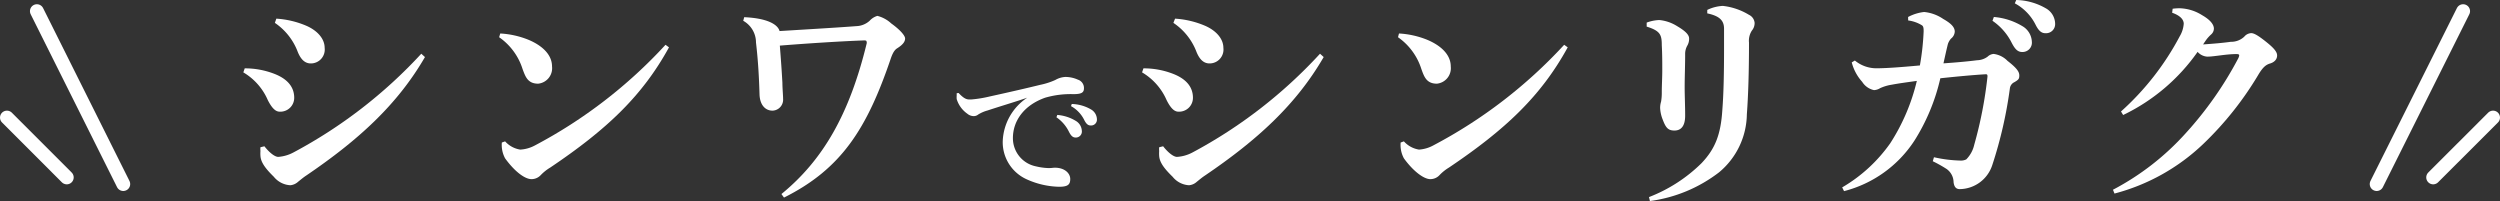
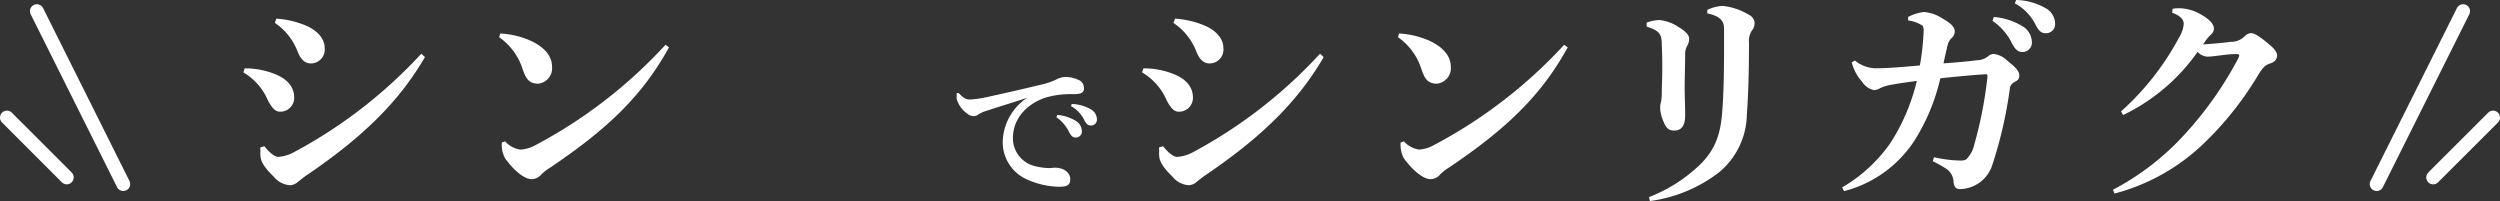
<svg xmlns="http://www.w3.org/2000/svg" width="360.62" height="29.03" viewBox="0 0 360.62 29.03">
  <rect x="0" y="0" width="360.62" height="29.03" fill="#333333" stroke="none" />
  <defs>
    <style>.cls-1{fill:#fff;}.cls-2{fill:none;stroke:#fff;stroke-linecap:round;stroke-linejoin:round;stroke-width:2px;}</style>
  </defs>
  <g id="レイヤー_2" data-name="レイヤー 2">
    <g id="レイヤー_1-2" data-name="レイヤー 1">
      <path class="cls-1" d="M35.3,9.86a11.68,11.68,0,0,1,4.25.78c1.84.71,2.89,1.84,2.89,3.47a2,2,0,0,1-2.07,2c-.44,0-1-.21-1.74-1.67a8.59,8.59,0,0,0-3.53-4Zm26-1.63c-4,6.9-9.63,12-17.14,17.1-.37.24-.81.61-1.15.88a1.92,1.92,0,0,1-1.13.51,3.28,3.28,0,0,1-2.38-1.22c-1.32-1.29-1.87-2.14-1.93-3a4.59,4.59,0,0,1,0-.72,2.46,2.46,0,0,1,0-.54l.57-.14c.72.92,1.5,1.53,2,1.53A5.47,5.47,0,0,0,42.31,22,69.41,69.41,0,0,0,60.77,7.75ZM39.86,2.69a13.05,13.05,0,0,1,4.38,1.05c1.53.68,2.59,1.84,2.59,3.16a2,2,0,0,1-2,2.25c-1,0-1.53-.82-1.87-1.64A8.79,8.79,0,0,0,39.65,3.3Z" />
      <path class="cls-1" d="M72.16,4.83a12.71,12.71,0,0,1,4,.88c2,.82,3.47,2.14,3.47,3.88a2.24,2.24,0,0,1-2,2.48c-1.5,0-1.84-1-2.25-2.11A8.8,8.8,0,0,0,72,5.37Zm24.34,2c-3.84,7-8.94,11.83-17.13,17.34A6.55,6.55,0,0,0,78,25.26a1.81,1.81,0,0,1-1.33.58c-1,0-2.48-1.16-3.81-3a4.06,4.06,0,0,1-.47-2.28l.47-.17a3.7,3.7,0,0,0,2.18,1.19A5,5,0,0,0,77.12,21,69.85,69.85,0,0,0,96,6.46Z" />
-       <path class="cls-1" d="M107.35,2.48c3.23.14,4.83,1,5.1,2,3.91-.24,8.53-.51,11.08-.71A3,3,0,0,0,125.44,3a2.43,2.43,0,0,1,1.12-.71,4.62,4.62,0,0,1,2,1.09c1.39,1,2,1.8,2,2.17s-.2.82-1.12,1.4c-.27.17-.57.44-.91,1.39-3.44,10.16-7.11,16-15.44,20.16l-.37-.51c6-4.9,9.82-11.53,12.3-21.73A.47.47,0,0,0,125,6c0-.14-.11-.17-.38-.17-3.53.13-8.26.44-12.13.75.17,2.2.27,3.57.37,5.37,0,.78.1,1.8.1,2.31a1.58,1.58,0,0,1-1.53,1.7c-1,0-1.83-.78-1.87-2.38-.07-2.35-.2-4.83-.51-7.45A3.58,3.58,0,0,0,107.21,3Z" />
      <path class="cls-1" d="M138.27,13.41c.75.79,1.13.94,1.57.94l.24,0a17,17,0,0,0,2.62-.42c2.88-.63,5.72-1.29,7.34-1.69a10.32,10.32,0,0,0,2.18-.7,3.24,3.24,0,0,1,1.43-.44,4.37,4.37,0,0,1,1.83.39,1.26,1.26,0,0,1,.88,1.23c0,.6-.29.86-1.52.86a13.22,13.22,0,0,0-4.07.51c-3.06,1.08-4.66,3.34-4.66,5.83A4.14,4.14,0,0,0,149.45,24a8.93,8.93,0,0,0,1.67.24l.33,0c.25,0,.49-.05.71-.05,1.43,0,2.22.82,2.22,1.63s-.35,1.12-1.61,1.12A11.87,11.87,0,0,1,148,25.82a5.87,5.87,0,0,1-3.36-5.37,7.88,7.88,0,0,1,3.54-6.36c-1.85.64-3.46,1.1-5.74,1.85a5,5,0,0,0-1.35.59,1,1,0,0,1-.63.22,1.46,1.46,0,0,1-.93-.35A4,4,0,0,1,138,14.29a3.23,3.23,0,0,1,0-.49v-.35Zm14.24,3.17a6,6,0,0,1,2.77.92,1.75,1.75,0,0,1,.77,1.34.87.87,0,0,1-.9,1c-.44,0-.7-.31-1-.92a5.39,5.39,0,0,0-1.76-2ZM154.6,15a5.78,5.78,0,0,1,2.75.77,1.69,1.69,0,0,1,.88,1.45.84.84,0,0,1-.9.88c-.31,0-.6-.13-.93-.79a4.59,4.59,0,0,0-1.91-2Z" />
      <path class="cls-1" d="M164.94,9.86a11.65,11.65,0,0,1,4.25.78c1.84.71,2.89,1.84,2.89,3.47a2,2,0,0,1-2.07,2c-.44,0-1-.21-1.73-1.67a8.66,8.66,0,0,0-3.54-4Zm26-1.63c-4,6.9-9.62,12-17.14,17.1-.37.24-.81.61-1.15.88a1.92,1.92,0,0,1-1.13.51,3.25,3.25,0,0,1-2.37-1.22c-1.33-1.29-1.88-2.14-1.94-3a4.59,4.59,0,0,1,0-.72,2.46,2.46,0,0,1,0-.54l.57-.14c.72.92,1.5,1.53,2,1.53A5.42,5.42,0,0,0,172,22,69.26,69.26,0,0,0,190.41,7.75ZM169.5,2.69a13.05,13.05,0,0,1,4.38,1.05c1.53.68,2.59,1.84,2.59,3.16a2,2,0,0,1-2,2.25c-1,0-1.53-.82-1.87-1.64a8.79,8.79,0,0,0-3.34-4.21Z" />
      <path class="cls-1" d="M201.8,4.83a12.71,12.71,0,0,1,4,.88c2,.82,3.47,2.14,3.47,3.88a2.24,2.24,0,0,1-2,2.48c-1.5,0-1.84-1-2.24-2.11a8.82,8.82,0,0,0-3.37-4.59Zm24.34,2c-3.84,7-8.94,11.83-17.13,17.34a6.55,6.55,0,0,0-1.36,1.09,1.8,1.8,0,0,1-1.33.58c-.95,0-2.48-1.16-3.81-3a4.06,4.06,0,0,1-.47-2.28l.47-.17a3.7,3.7,0,0,0,2.18,1.19,5,5,0,0,0,2.07-.61A69.85,69.85,0,0,0,225.63,6.46Z" />
      <path class="cls-1" d="M237.53,3.26a5.78,5.78,0,0,1,1.84-.37,5.9,5.9,0,0,1,2.55.88c1.05.62,1.73,1.19,1.73,1.77a1.93,1.93,0,0,1-.27,1.06,2.42,2.42,0,0,0-.3,1.25c0,1.67-.07,3.23-.07,4.73,0,1.26.07,2.58.07,4.11s-.62,2.14-1.54,2.14-1.25-.4-1.69-1.56a5.2,5.2,0,0,1-.38-1.7,3.12,3.12,0,0,1,.14-.92,7.52,7.52,0,0,0,.1-1.32c0-1.06.07-2.11.07-3.2s0-2.31-.07-3.6c0-1.5-.21-2.08-2.18-2.69Zm8.74-1.83a5.84,5.84,0,0,1,2.24-.58,9.25,9.25,0,0,1,3.78,1.29,1.42,1.42,0,0,1,.81,1.16,1.69,1.69,0,0,1-.4,1.12,2.69,2.69,0,0,0-.41,1.73c0,4-.1,7.58-.31,10.34a11.06,11.06,0,0,1-4,8.36A20.87,20.87,0,0,1,238,29l-.14-.57a22.14,22.14,0,0,0,7.59-4.9c2-2.11,2.78-4.18,3-7.75.17-2.18.24-5.07.24-8.64,0-1,0-2,0-3,0-1.15-.61-1.83-2.42-2.21Z" />
      <path class="cls-1" d="M275.24,2.45a6.47,6.47,0,0,1,2.31-.72,5.88,5.88,0,0,1,2.75,1c1.2.68,1.67,1.22,1.67,1.84a1.37,1.37,0,0,1-.54,1,2.25,2.25,0,0,0-.45.78c-.27,1.09-.4,1.73-.64,2.79,2-.14,3.53-.28,4.86-.45a2.65,2.65,0,0,0,1.5-.51,1.42,1.42,0,0,1,.88-.4,3.37,3.37,0,0,1,2,1c1.4,1.09,1.7,1.6,1.7,2.11s-.13.61-.68.95a1.14,1.14,0,0,0-.68.92,61.49,61.49,0,0,1-2.55,11.09,5,5,0,0,1-4.69,3.43c-.58,0-.81-.41-.88-1a2.38,2.38,0,0,0-1-1.9,18.15,18.15,0,0,0-2-1.12l.17-.58a19.07,19.07,0,0,0,3.77.48,1.72,1.72,0,0,0,.89-.17,4.35,4.35,0,0,0,1.15-2.11,59.35,59.35,0,0,0,1.91-9.83c0-.2,0-.34-.24-.34-1.74.1-4,.31-6.56.58a28.78,28.78,0,0,1-3.74,9A17.22,17.22,0,0,1,266,27.57l-.27-.54a22.09,22.09,0,0,0,6.93-6.36,28.83,28.83,0,0,0,3.84-9c-1.42.2-2.51.34-3.63.55a6.25,6.25,0,0,0-1.67.5,1.81,1.81,0,0,1-.88.28,2.66,2.66,0,0,1-1.7-1.19A6.68,6.68,0,0,1,267.11,9l.45-.27a4.87,4.87,0,0,0,3.06,1.12c1.56,0,3.67-.17,6.32-.41a36.41,36.41,0,0,0,.54-4.89c0-.38,0-.72-.23-.89a5,5,0,0,0-2-.71Zm12.37,0a9.47,9.47,0,0,1,4.29,1.43A2.73,2.73,0,0,1,293.09,6a1.35,1.35,0,0,1-1.4,1.5c-.68,0-1.08-.48-1.56-1.43A8.35,8.35,0,0,0,287.41,3ZM290.84,0a8.9,8.9,0,0,1,4.25,1.19,2.6,2.6,0,0,1,1.36,2.24,1.31,1.31,0,0,1-1.39,1.36c-.48,0-.92-.2-1.43-1.22a7.09,7.09,0,0,0-3-3.09Z" />
      <path class="cls-1" d="M304.79,27.37a37.55,37.55,0,0,0,10.5-8.16,51.94,51.94,0,0,0,7.55-10.75A1.35,1.35,0,0,0,323,8c0-.14-.1-.2-.38-.2-1.56,0-3.22.37-4.21.37A2,2,0,0,1,317,7.48a27.78,27.78,0,0,1-10.74,9.11l-.31-.51a39,39,0,0,0,8.47-10.84A4.13,4.13,0,0,0,315,3.43c0-.54-.41-1.15-1.67-1.59l.07-.58a8.18,8.18,0,0,1,.95-.07,6.39,6.39,0,0,1,3.3,1c1.26.72,1.7,1.4,1.7,1.94a1.14,1.14,0,0,1-.41.85,5.53,5.53,0,0,0-.61.65c-.2.27-.31.44-.54.78,1.53-.11,2.78-.21,4-.38a2.74,2.74,0,0,0,1.94-.74,1.38,1.38,0,0,1,1-.51c.41,0,1,.34,2.11,1.22s1.63,1.46,1.63,2-.37,1-1.12,1.19c-.44.17-.89.4-1.63,1.66a47.28,47.28,0,0,1-7.92,9.93,29.28,29.28,0,0,1-12.79,7.14Z" />
      <line class="cls-2" x1="355.3" y1="1.61" x2="342.83" y2="26.55" />
      <line class="cls-2" x1="359.62" y1="16.96" x2="350.98" y2="25.59" />
      <line class="cls-2" x1="5.32" y1="1.61" x2="17.78" y2="26.55" />
      <line class="cls-2" x1="1" y1="16.96" x2="9.63" y2="25.59" />
    </g>
  </g>
</svg>